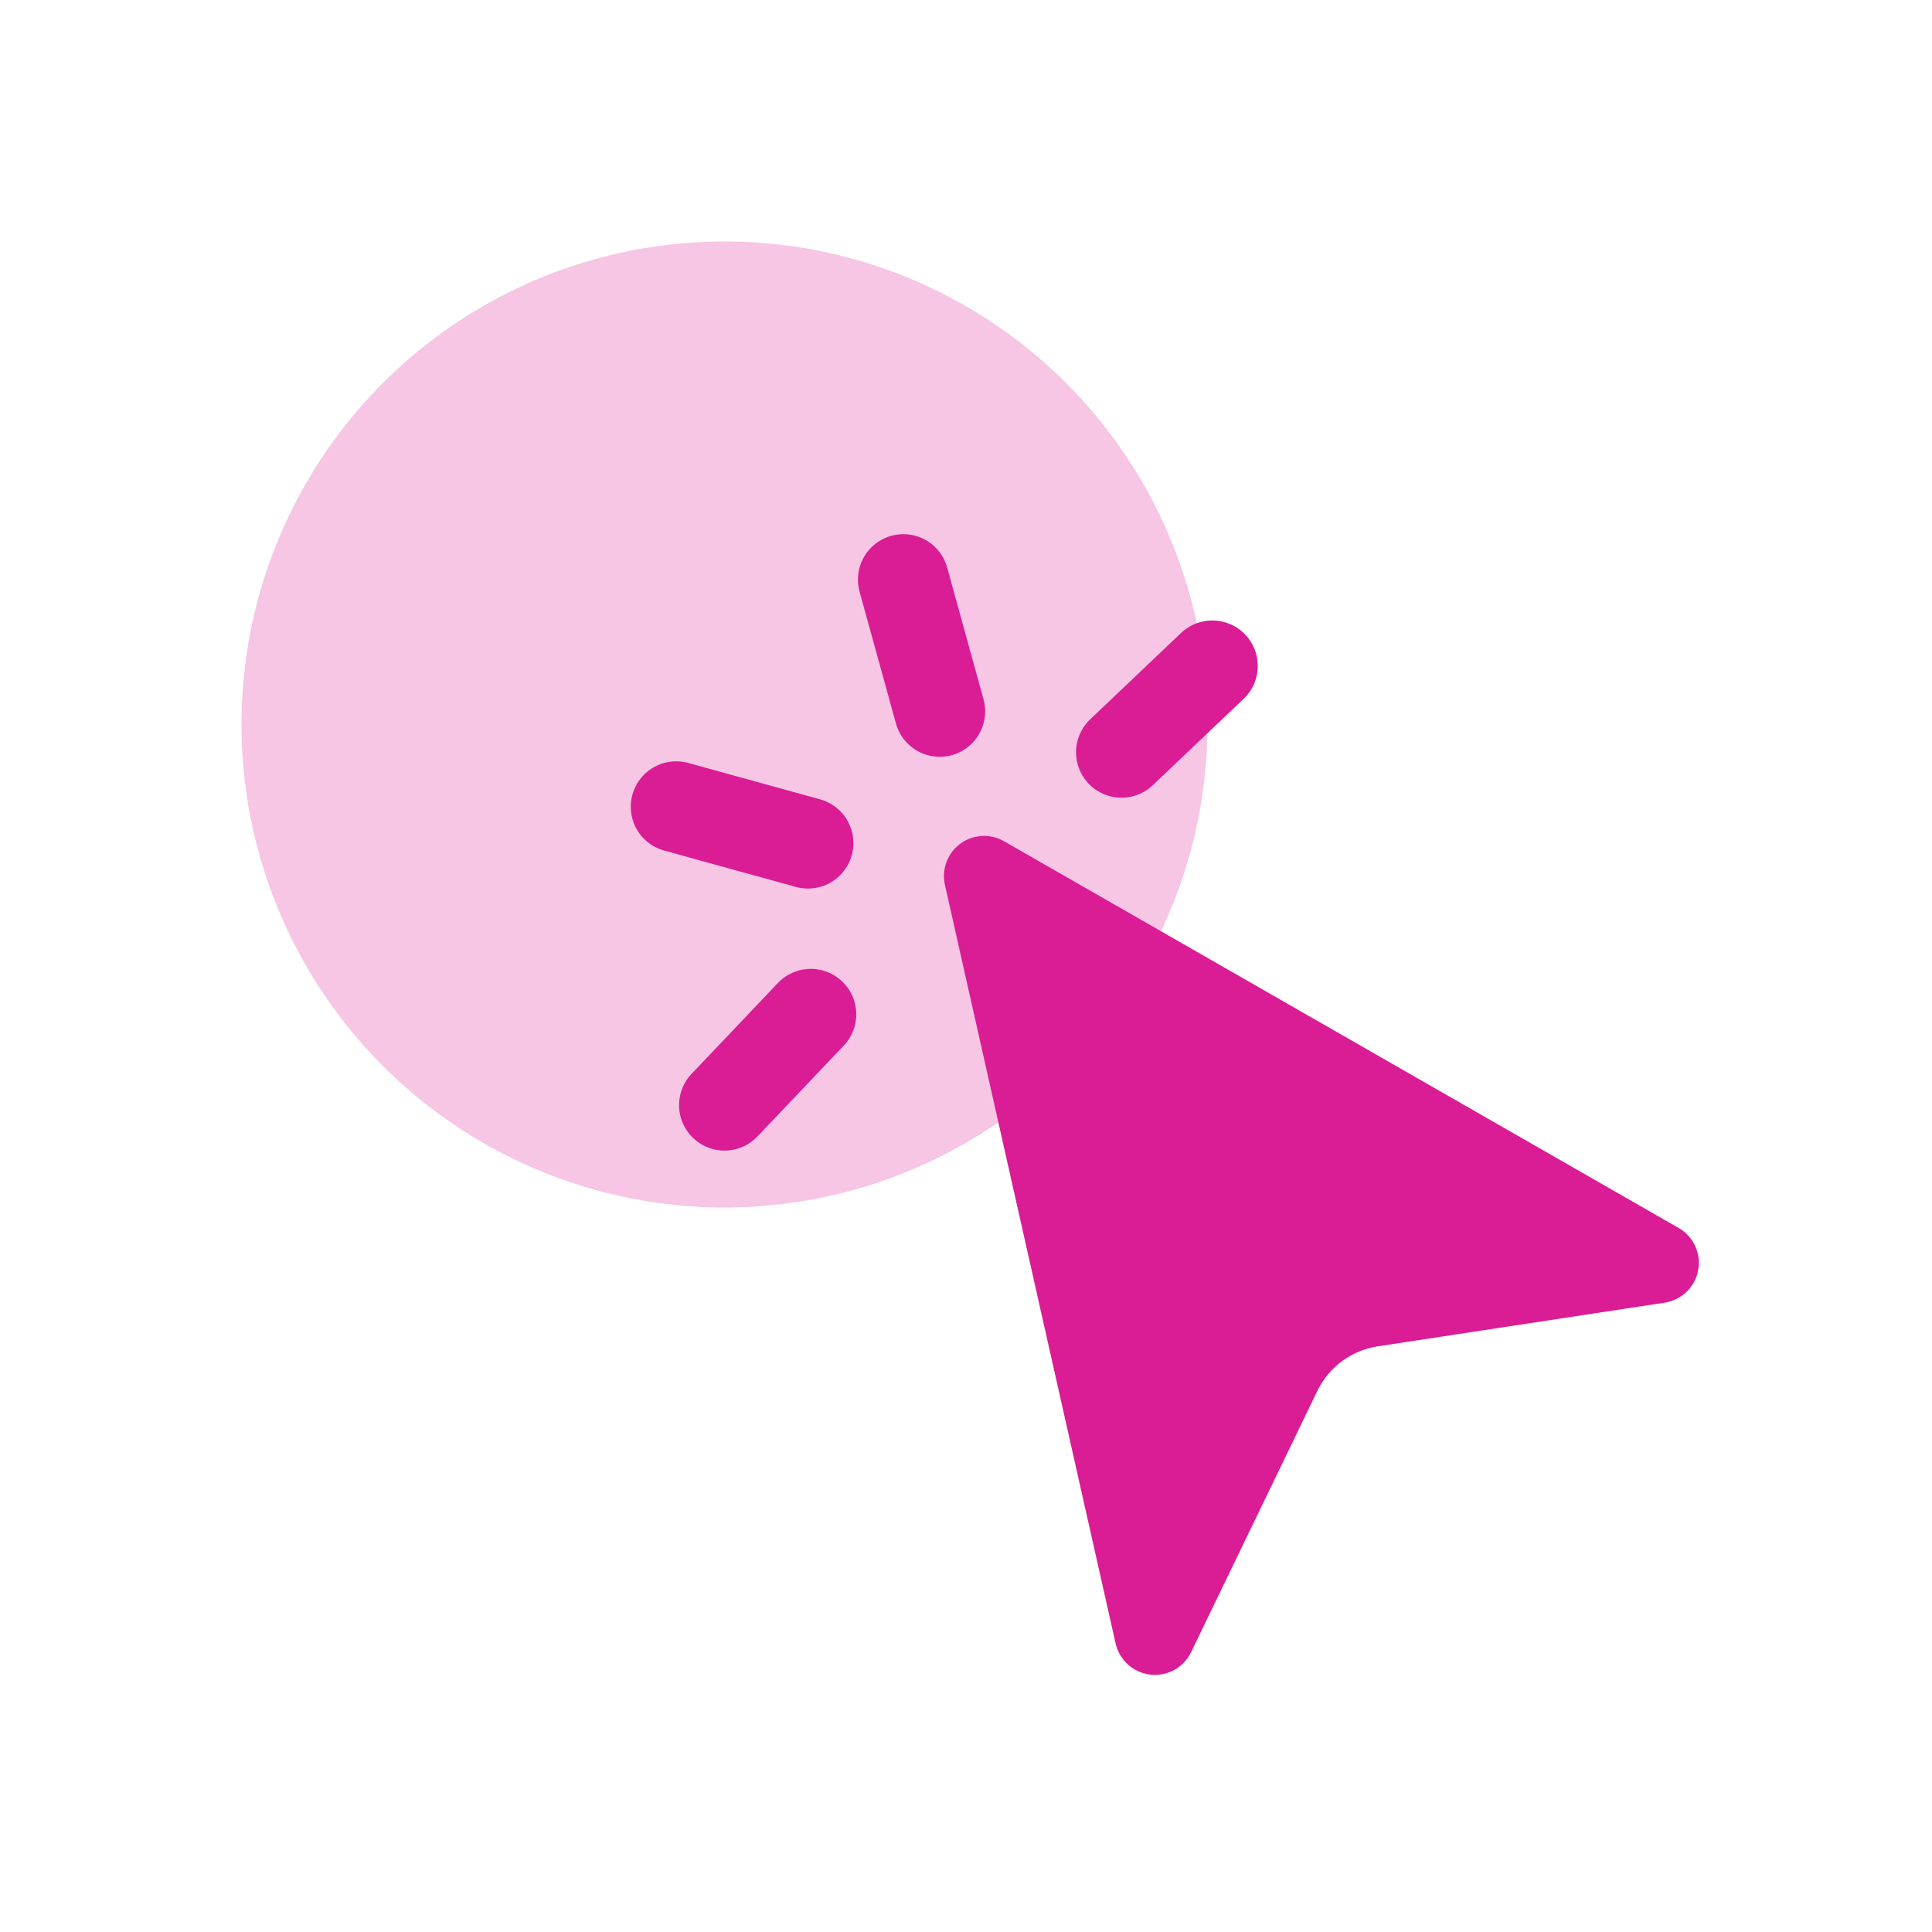
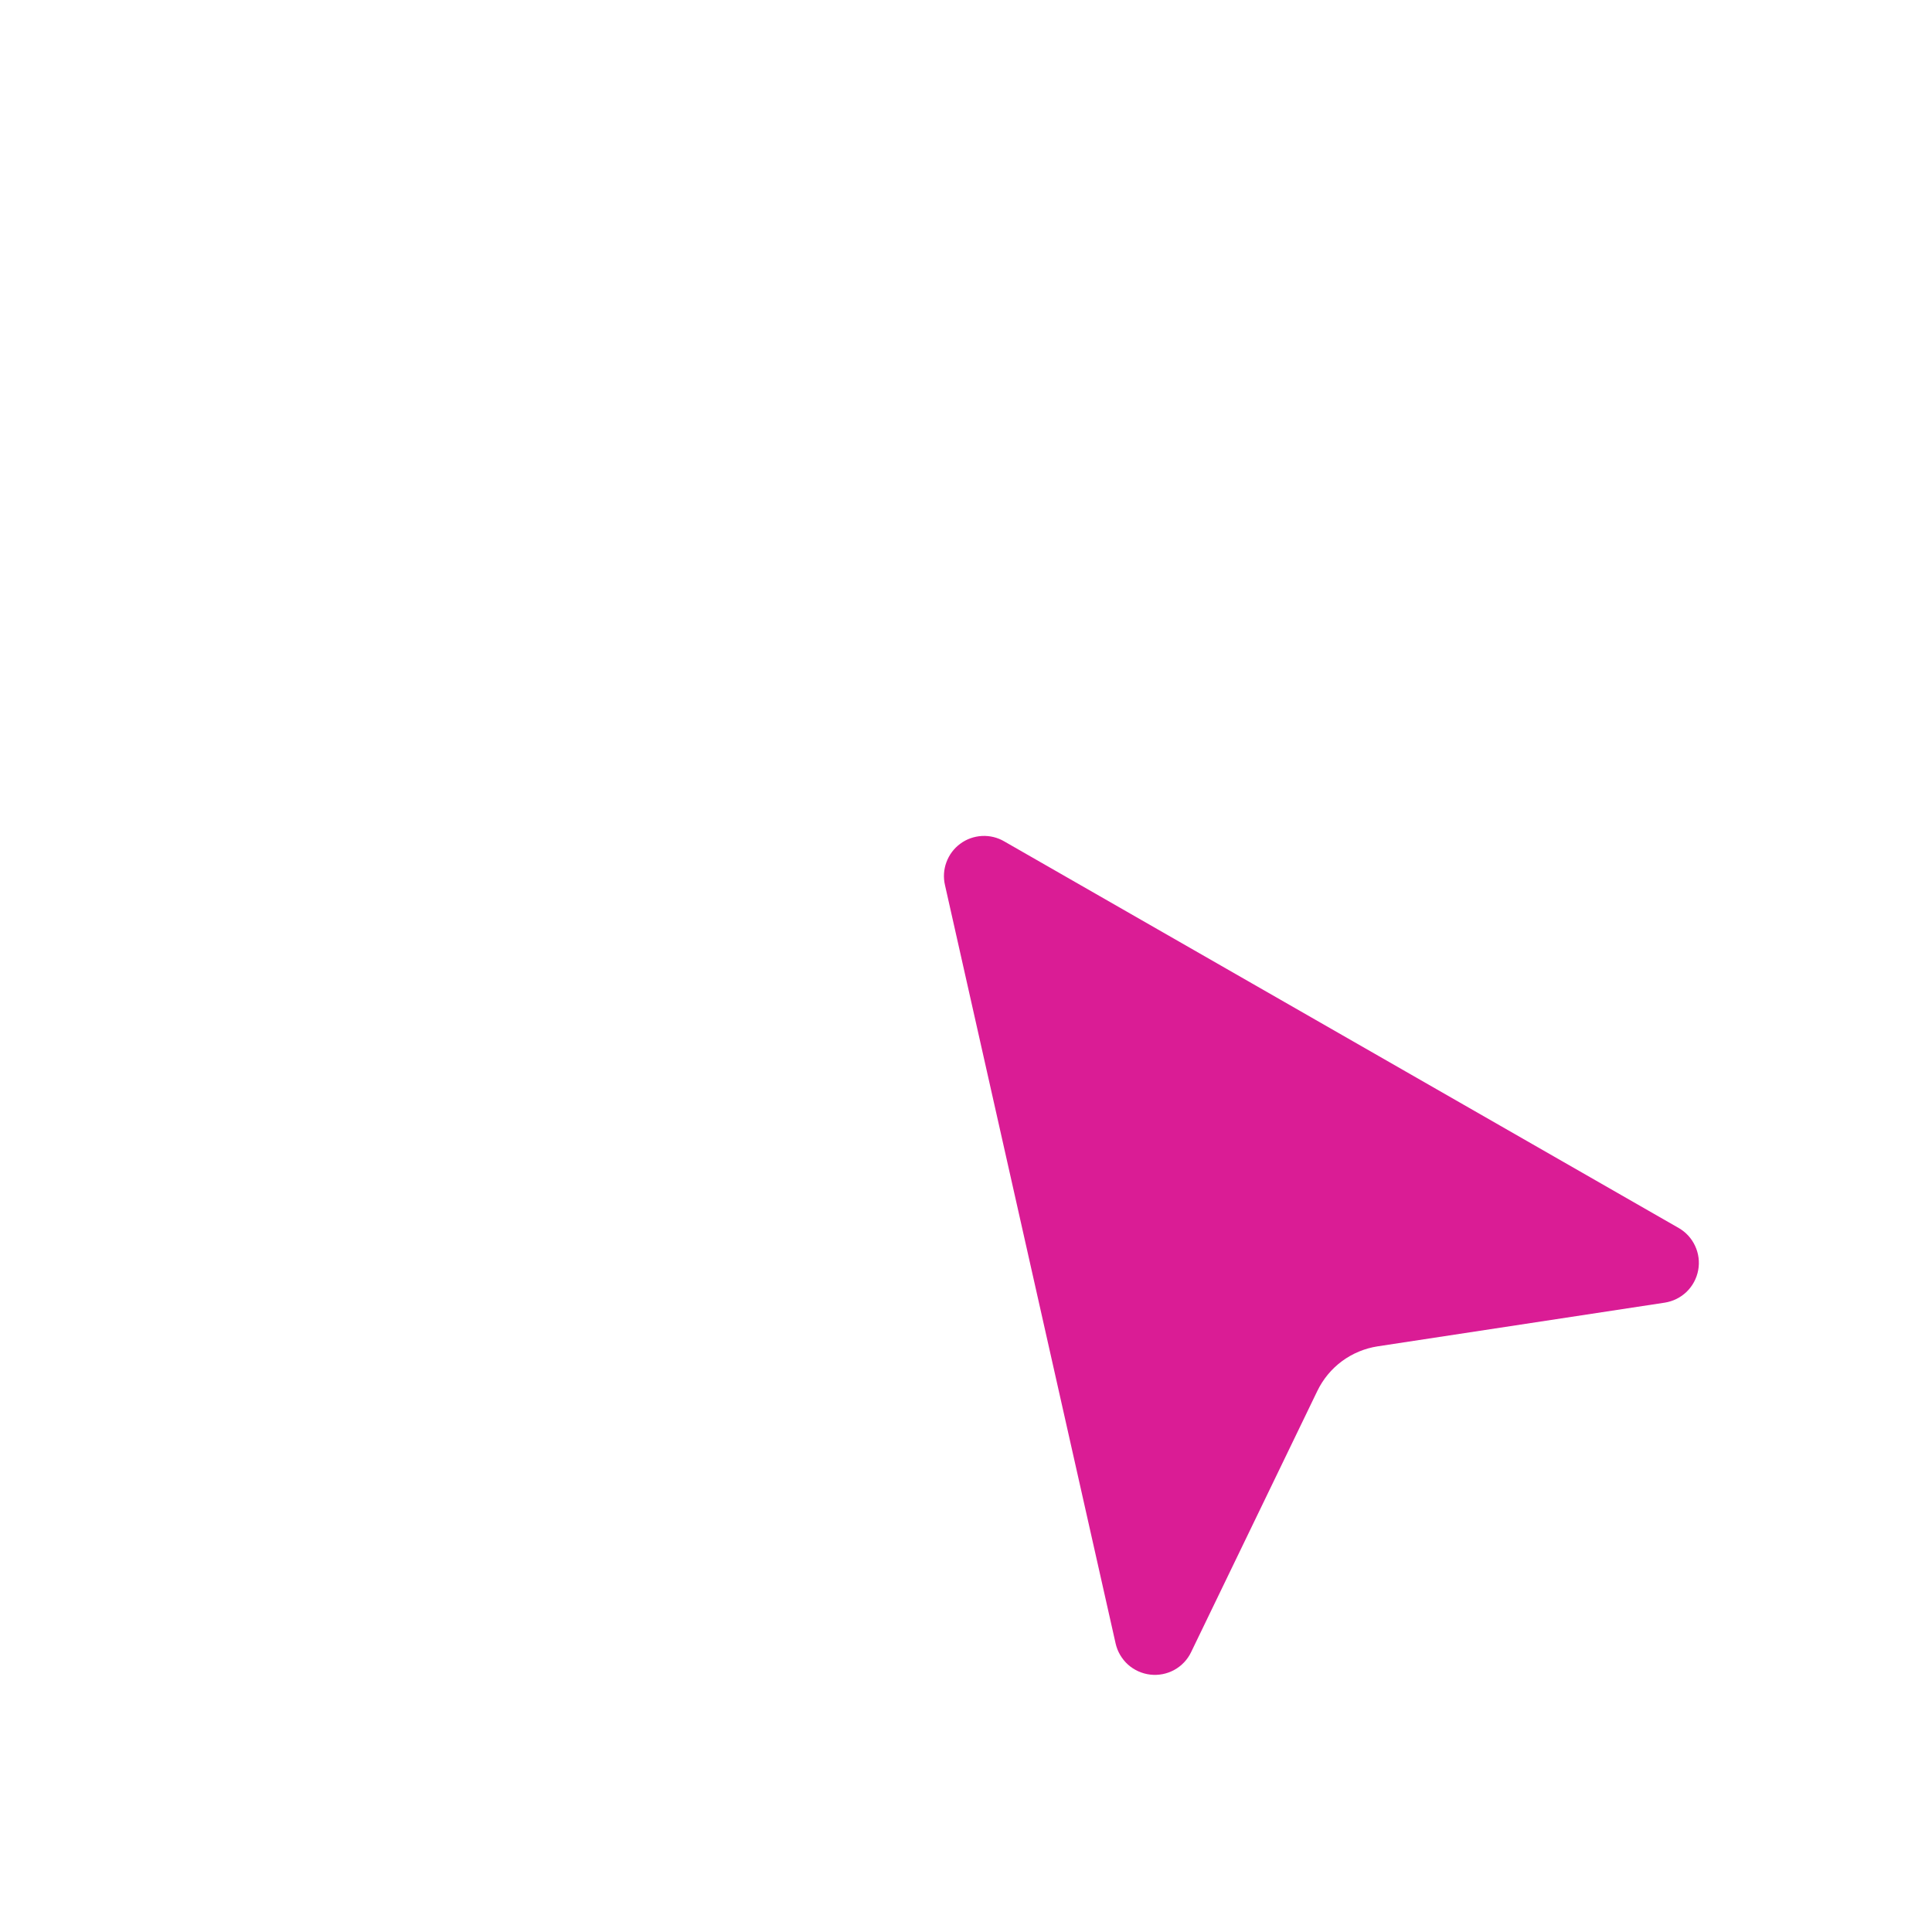
<svg xmlns="http://www.w3.org/2000/svg" width="40" height="40" viewBox="0 0 40 40" fill="none">
-   <circle cx="15" cy="15" r="10" fill="#F6C6E4" />
-   <path d="M16.787 21L15 22.881M25.1 13.787L23.219 15.575M16.728 17.456L14 16.703M18.703 12L19.456 14.728" stroke="#DA1C95" stroke-width="1.881" stroke-linecap="round" stroke-linejoin="round" />
  <path d="M19.565 18.326C19.528 18.168 19.538 18.002 19.595 17.85C19.651 17.698 19.75 17.565 19.881 17.469C20.011 17.372 20.167 17.317 20.329 17.308C20.491 17.299 20.652 17.338 20.792 17.42L34.755 25.424C34.905 25.51 35.024 25.64 35.096 25.797C35.169 25.954 35.191 26.129 35.159 26.299C35.127 26.469 35.044 26.624 34.92 26.745C34.796 26.865 34.637 26.943 34.467 26.97L28.526 27.874C28.258 27.915 28.003 28.02 27.785 28.181C27.567 28.342 27.392 28.554 27.274 28.798L24.66 34.207C24.585 34.363 24.463 34.491 24.312 34.574C24.16 34.657 23.987 34.691 23.815 34.671C23.644 34.651 23.483 34.579 23.354 34.464C23.226 34.348 23.136 34.196 23.098 34.028L19.565 18.326Z" fill="#DA1C95" />
</svg>